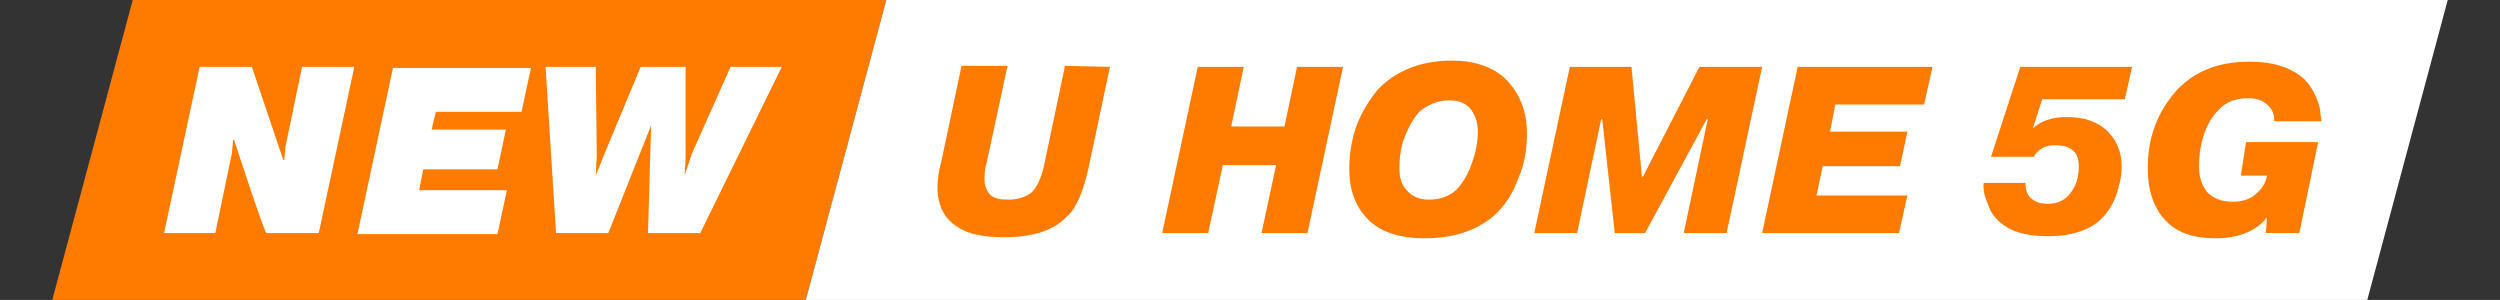
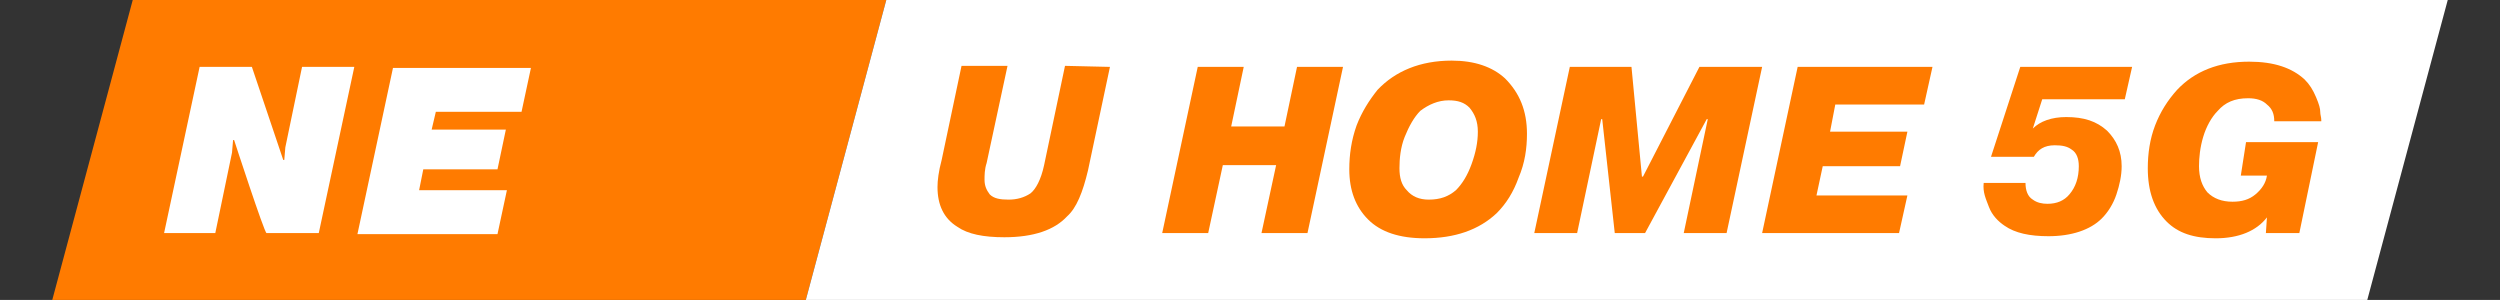
<svg xmlns="http://www.w3.org/2000/svg" version="1.1" id="Layer_1" x="0px" y="0px" viewBox="0 0 239.2 28.7" style="enable-background:new 0 0 239.2 28.7;" xml:space="preserve">
  <rect x="0" y="0" width="239.2" height="28.7" fill="#333333" stroke="none" />
  <style type="text/css">
	.st0{fill:#FF7B00;}
	.st1{fill:#FFFFFF;}
</style>
  <g>
    <polygon class="st0" points="77.1,28.7 5,28.7 12.7,0 84.8,0  " />
    <polygon class="st1" points="226.5,28.7 77.1,28.7 84.8,0 234.2,0  " />
    <g>
      <path class="st1" d="M22.4,13.4h-0.1l-0.1,1.2l-1.6,7.7h-4.9l3.4-15.9h5l3,8.9h0.1l0.1-1.2l1.6-7.7h5l-3.4,15.9h-5    C25.3,22.3,22.4,13.4,22.4,13.4z" />
      <path class="st1" d="M41.3,12.4h7.1l-0.8,3.8h-7.1l-0.4,2h8.4l-0.9,4.2H34.2l3.4-15.9h13.2l-0.9,4.2h-8.2L41.3,12.4L41.3,12.4z" />
-       <path class="st1" d="M62.3,12l-4.1,10.3h-5l-1-15.9H57l0.1,8.5L57,16.8l0.8-2l3.5-8.4h4.3l0,8.6l-0.1,1.8l0.7-2.1l3.7-8.3h4.9    L67,22.3h-5L62.3,12L62.3,12z" />
    </g>
    <g>
      <path class="st0" d="M106.2,6.4l-2.1,9.9c-0.5,2.1-1.1,3.6-2,4.4c-1.2,1.3-3.2,2-6,2c-2,0-3.5-0.3-4.5-1c-1.3-0.8-1.9-2.1-1.9-3.8    c0-0.6,0.1-1.5,0.4-2.6l1.9-9h4.4l-2,9.3c-0.2,0.6-0.2,1.2-0.2,1.6c0,0.6,0.2,1,0.5,1.4c0.4,0.4,1,0.5,1.8,0.5    c0.8,0,1.5-0.2,2.1-0.6c0.5-0.4,1-1.3,1.3-2.7l2-9.5L106.2,6.4L106.2,6.4z" />
      <path class="st0" d="M117,15.8l-1.4,6.5h-4.4l3.4-15.9h4.4l-1.2,5.7h5.1l1.2-5.7h4.4l-3.4,15.9h-4.4l1.4-6.5    C122.1,15.8,117,15.8,117,15.8z" />
      <path class="st0" d="M146.1,12.8c0,1.4-0.2,2.8-0.8,4.2c-0.5,1.4-1.2,2.5-2.1,3.4c-1.7,1.6-4,2.4-6.9,2.4c-2.4,0-4.2-0.6-5.4-1.8    c-1.2-1.2-1.8-2.8-1.8-4.8c0-1.4,0.2-2.8,0.7-4.2c0.5-1.3,1.2-2.4,2-3.4c1.7-1.8,4.1-2.8,7.1-2.8c2.2,0,3.9,0.6,5.1,1.7    C145.4,8.9,146.1,10.6,146.1,12.8L146.1,12.8z M133.9,16.1c0,0.9,0.2,1.6,0.7,2.1c0.5,0.6,1.2,0.9,2.1,0.9c1.1,0,1.9-0.3,2.6-0.9    c0.6-0.6,1.1-1.4,1.5-2.5c0.4-1.1,0.6-2.1,0.6-3.1s-0.3-1.7-0.8-2.3c-0.5-0.5-1.1-0.7-2-0.7c-1,0-1.9,0.4-2.7,1    c-0.6,0.6-1.1,1.5-1.5,2.5S133.9,15.2,133.9,16.1L133.9,16.1z" />
      <path class="st0" d="M154.5,22.3l-1.2-10.9h-0.1l-2.3,10.9h-4.1l3.4-15.9h5.9l1,10.5h0.1l5.4-10.5h6l-3.4,15.9h-4.1l2.3-10.9h-0.1    l-5.9,10.9H154.5L154.5,22.3z" />
      <path class="st0" d="M175.1,12.6h7.4l-0.7,3.3h-7.4l-0.6,2.8h8.7l-0.8,3.6h-13.1L172,6.4h12.9l-0.8,3.6h-8.5L175.1,12.6    L175.1,12.6z" />
      <path class="st0" d="M189.8,17.5h4c0,0.7,0.2,1.3,0.7,1.6c0.4,0.3,0.9,0.4,1.4,0.4c0.9,0,1.6-0.3,2.1-0.9c0.6-0.7,0.9-1.6,0.9-2.7    c0-0.7-0.2-1.3-0.7-1.6c-0.4-0.3-0.9-0.4-1.6-0.4c-1,0-1.6,0.4-2,1.1h-4.1l2.8-8.6H204l-0.7,3.1h-7.9l-0.9,2.8    c0.7-0.7,1.8-1.1,3.2-1.1c1.7,0,2.9,0.4,3.9,1.3c0.9,0.9,1.4,2,1.4,3.4c0,0.9-0.2,1.8-0.5,2.7s-0.8,1.7-1.4,2.3    c-1.1,1.1-2.9,1.7-5.1,1.7c-1.8,0-3.2-0.3-4.2-1c-0.6-0.4-1.2-1-1.5-1.8S189.7,18.4,189.8,17.5L189.8,17.5z" />
      <path class="st0" d="M214.9,13.6h6.9l-1.8,8.7h-3.2l0.1-1.5c-1,1.3-2.7,2-4.9,2c-2.1,0-3.6-0.5-4.7-1.6c-1.2-1.2-1.8-2.9-1.8-5.1    c0-1.4,0.2-2.8,0.7-4.1c0.5-1.3,1.2-2.4,2.1-3.4c1.7-1.8,4-2.7,6.9-2.7c2.4,0,4.1,0.6,5.3,1.7c0.5,0.5,0.8,1,1.1,1.7    s0.4,1.1,0.4,1.4s0.1,0.5,0.1,0.8v0.1h-4.5c0-0.7-0.2-1.2-0.7-1.6c-0.4-0.4-1-0.6-1.8-0.6c-1.3,0-2.2,0.4-2.9,1.2    c-0.6,0.6-1.1,1.5-1.4,2.5s-0.4,2-0.4,2.8c0,1.1,0.3,1.9,0.8,2.5c0.6,0.6,1.4,0.9,2.4,0.9c0.9,0,1.6-0.2,2.2-0.7    c0.6-0.5,1-1.1,1.1-1.8h-2.5L214.9,13.6L214.9,13.6z" />
    </g>
  </g>
</svg>